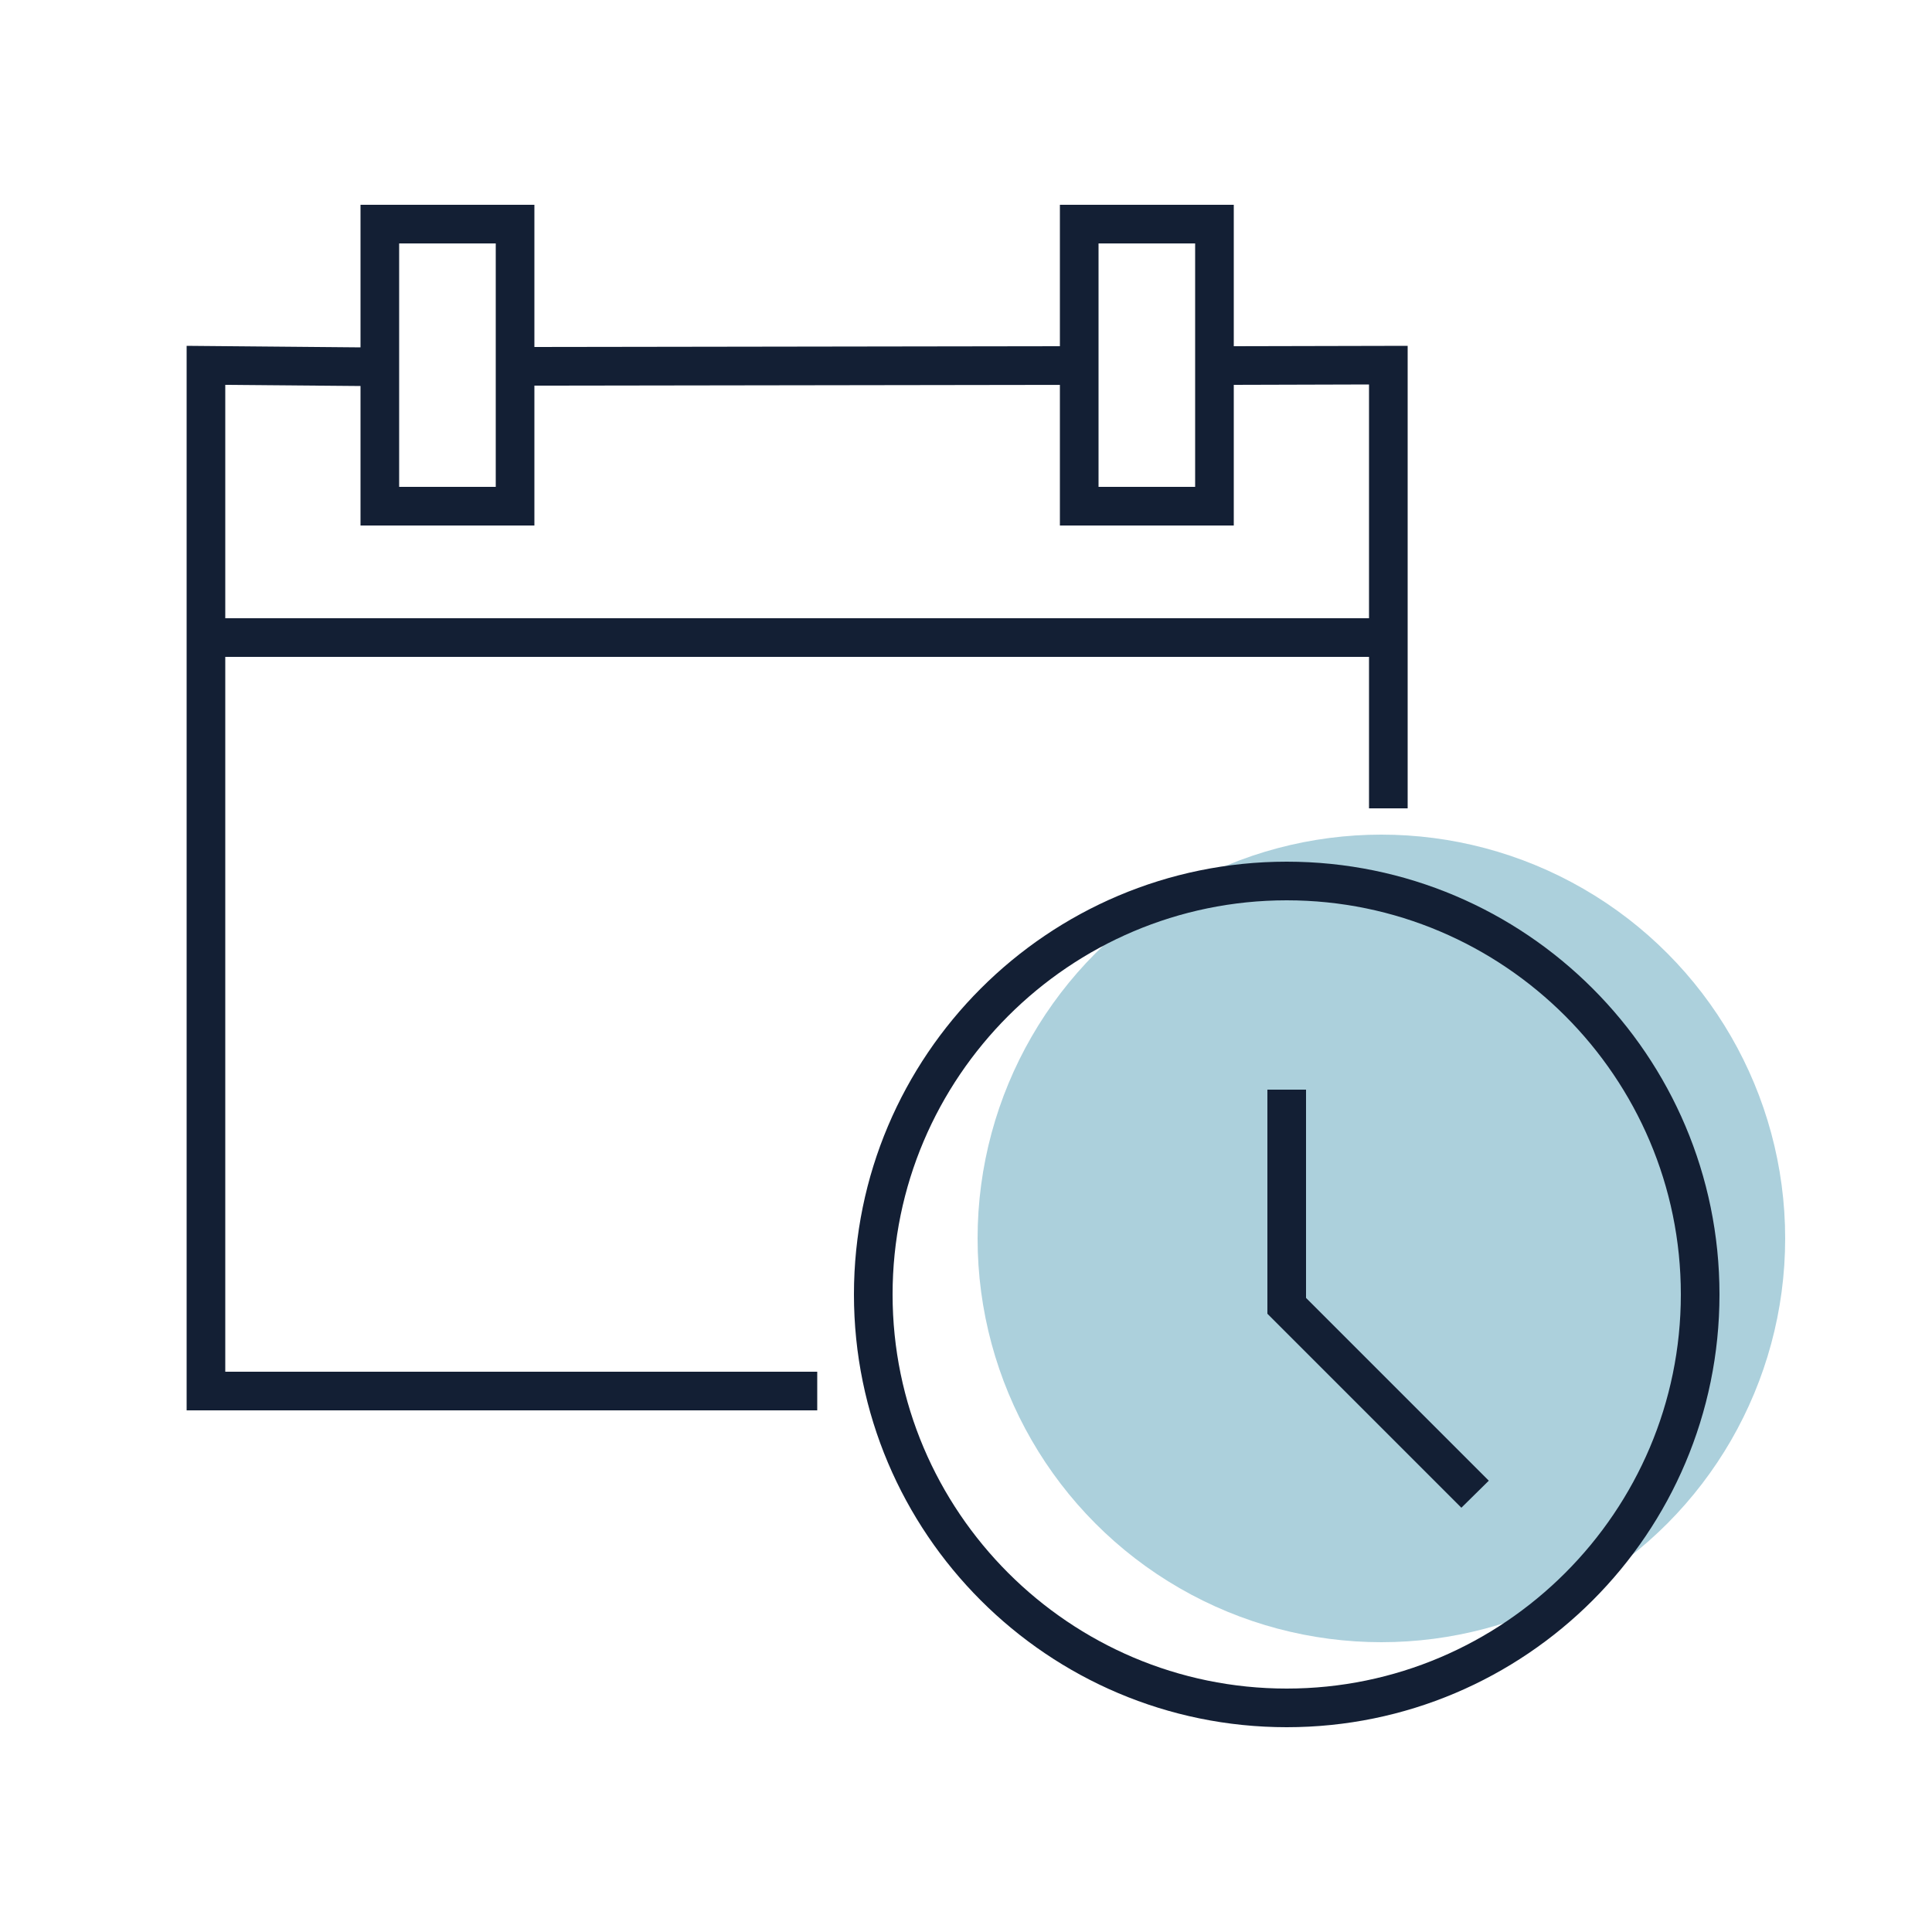
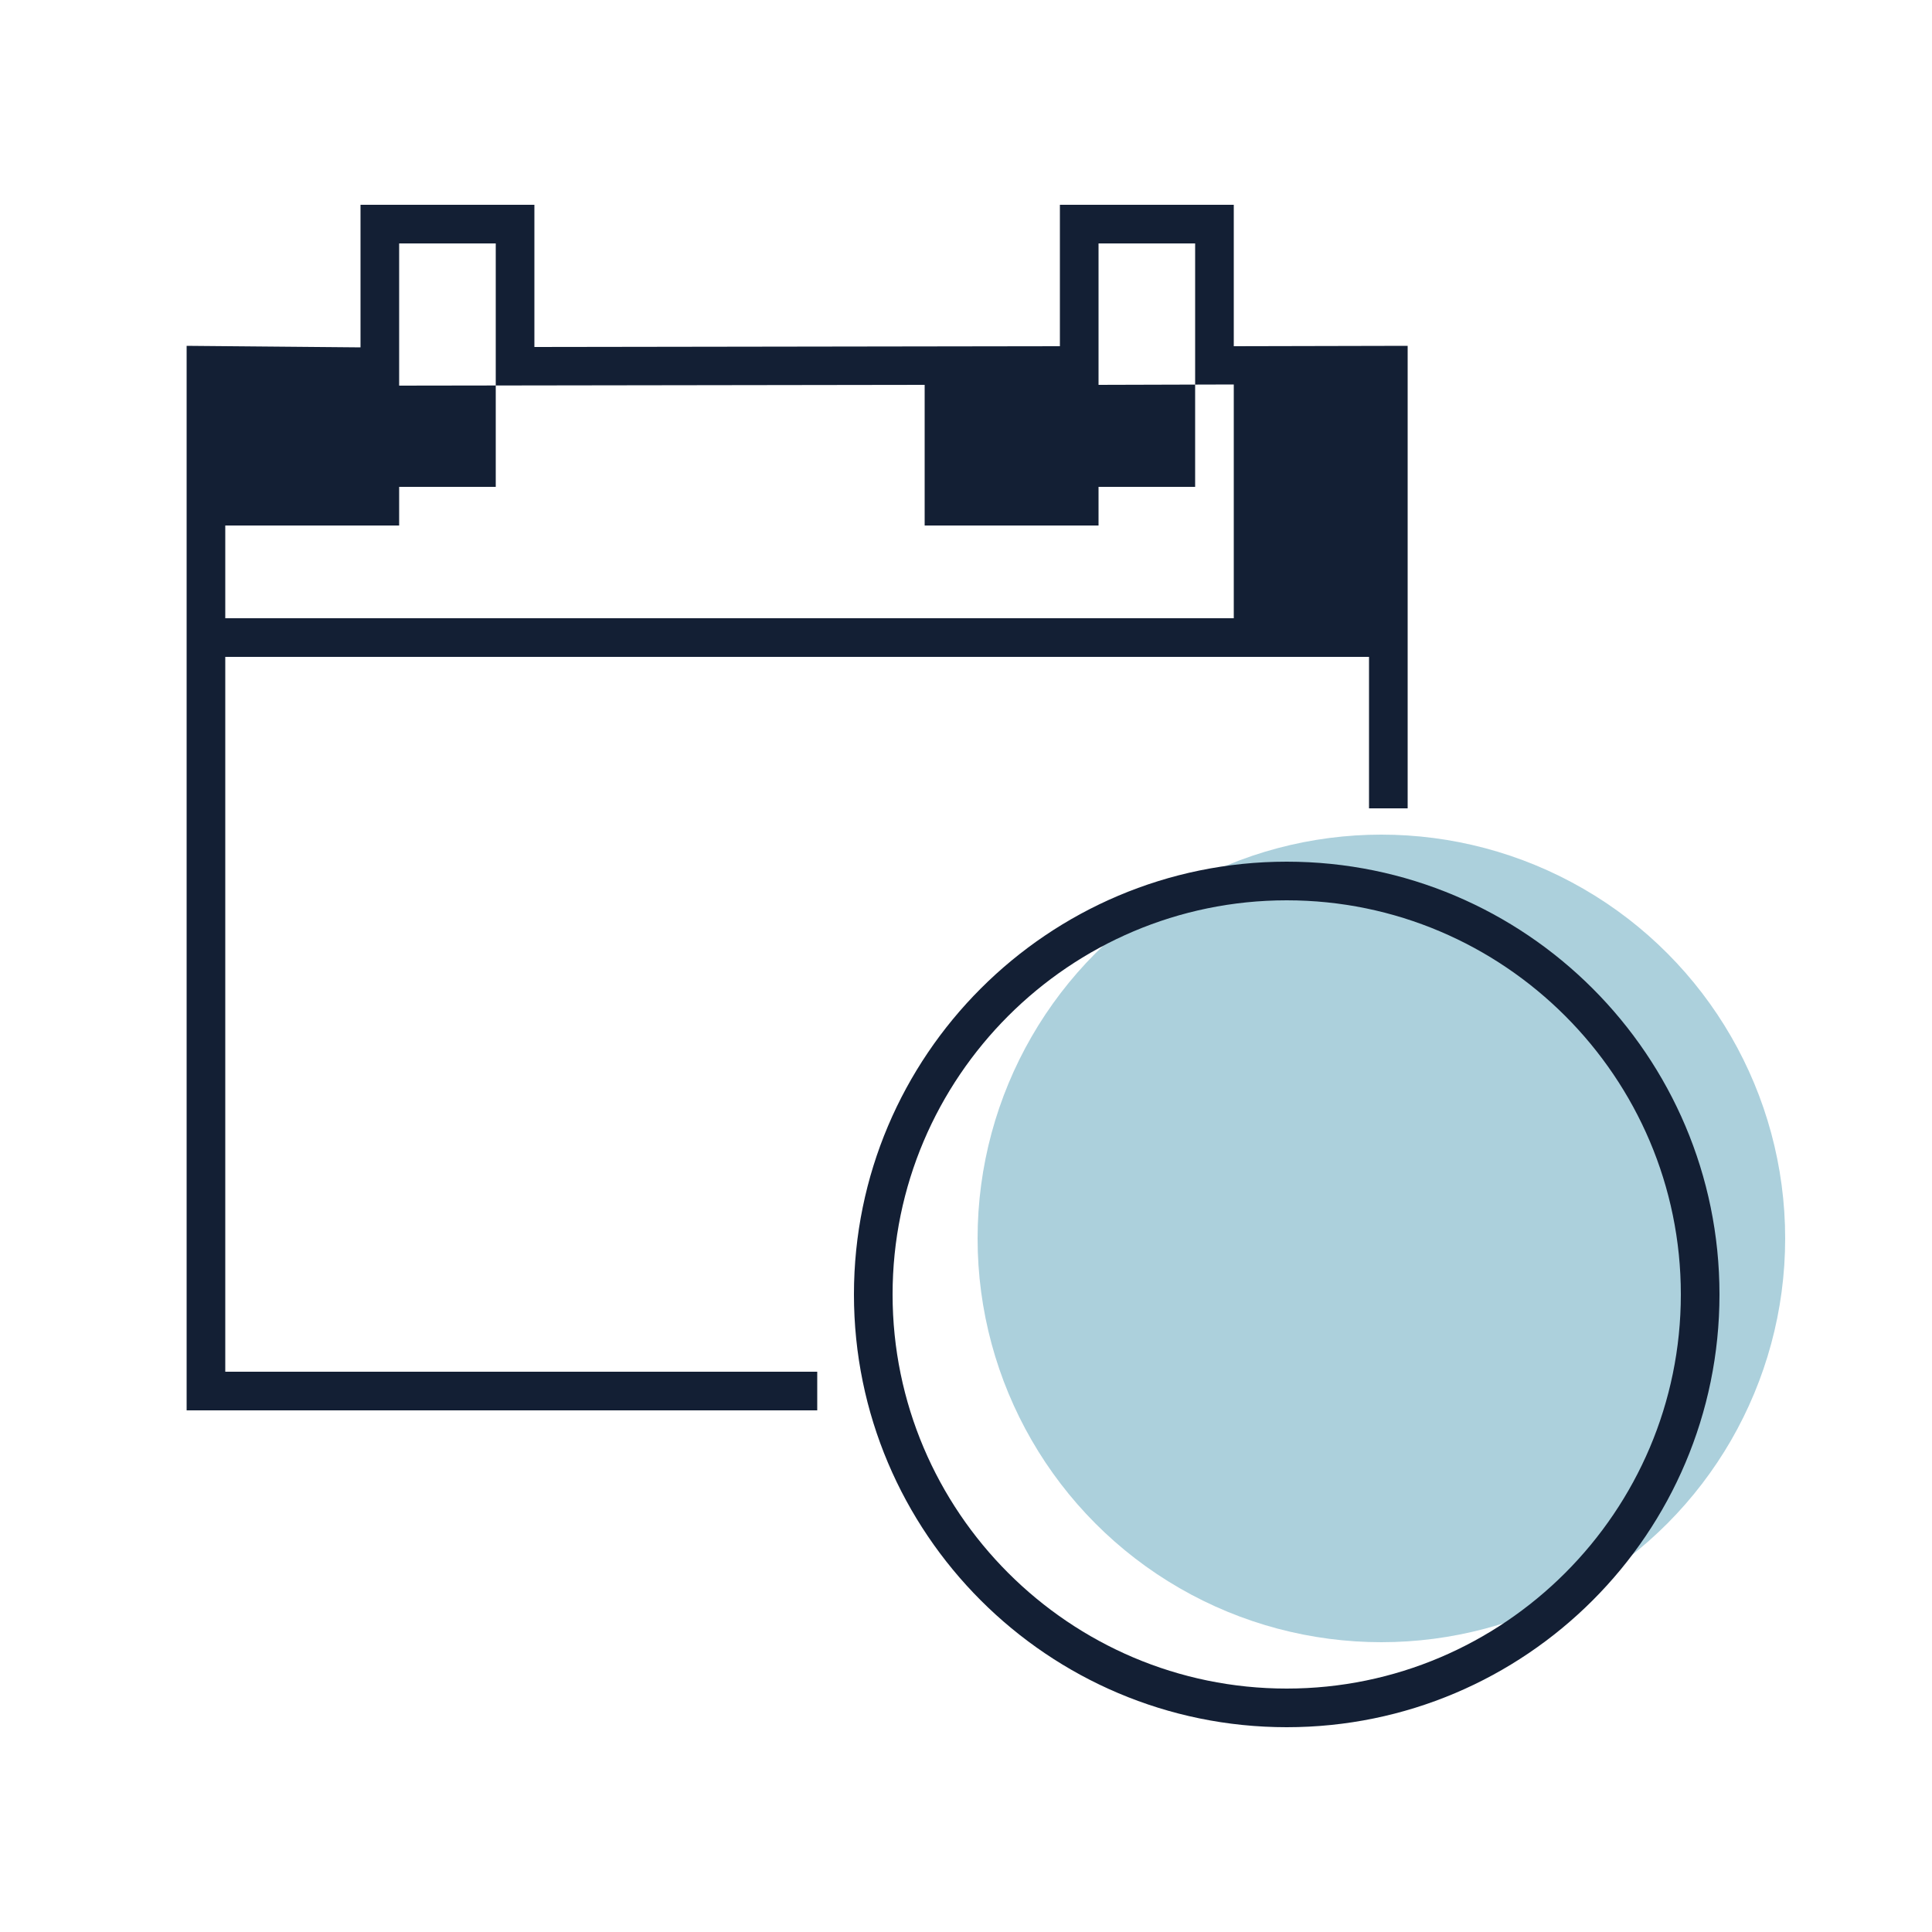
<svg xmlns="http://www.w3.org/2000/svg" version="1.1" id="Layer_3" x="0px" y="0px" viewBox="0 0 500 500" style="enable-background:new 0 0 500 500;" xml:space="preserve">
  <style type="text/css">
	.st0{fill:#ACD0DC;}
	.st1{fill:#131F34;}
</style>
  <circle class="st0" cx="357.5" cy="320.5" r="104.5" />
-   <path class="st1" d="M319.3,89.6V53h-45v36.6l-136,0.2V53h-45v36.9l-45-0.4V365h163.2v-10H58.3V170h296v39.2h10V89.5  C364.3,89.5,319.3,89.6,319.3,89.6z M284.3,63h25v63h-25V63z M103.3,63h25v63h-25V63z M58.3,160V99.6l35,0.3V136h45V99.8l136-0.2  V136h45V99.6l35-0.1V160L58.3,160L58.3,160z" />
+   <path class="st1" d="M319.3,89.6V53h-45v36.6l-136,0.2V53h-45v36.9l-45-0.4V365h163.2v-10H58.3V170h296v39.2h10V89.5  C364.3,89.5,319.3,89.6,319.3,89.6z M284.3,63h25v63h-25V63z M103.3,63h25v63h-25V63z M58.3,160V99.6V136h45V99.8l136-0.2  V136h45V99.6l35-0.1V160L58.3,160L58.3,160z" />
  <path class="st1" d="M333,447c-61.8,0-112-50.2-112-112s50.2-112,112-112s112,50.2,112,112S394.8,447,333,447z M333,233  c-56.2,0-102,45.8-102,102s45.8,102,102,102s102-45.8,102-102S389.2,233,333,233z" />
-   <polygon class="st1" points="378.2,390.2 328,340 328,282 338,282 338,335.9 385.3,383.2 " />
</svg>